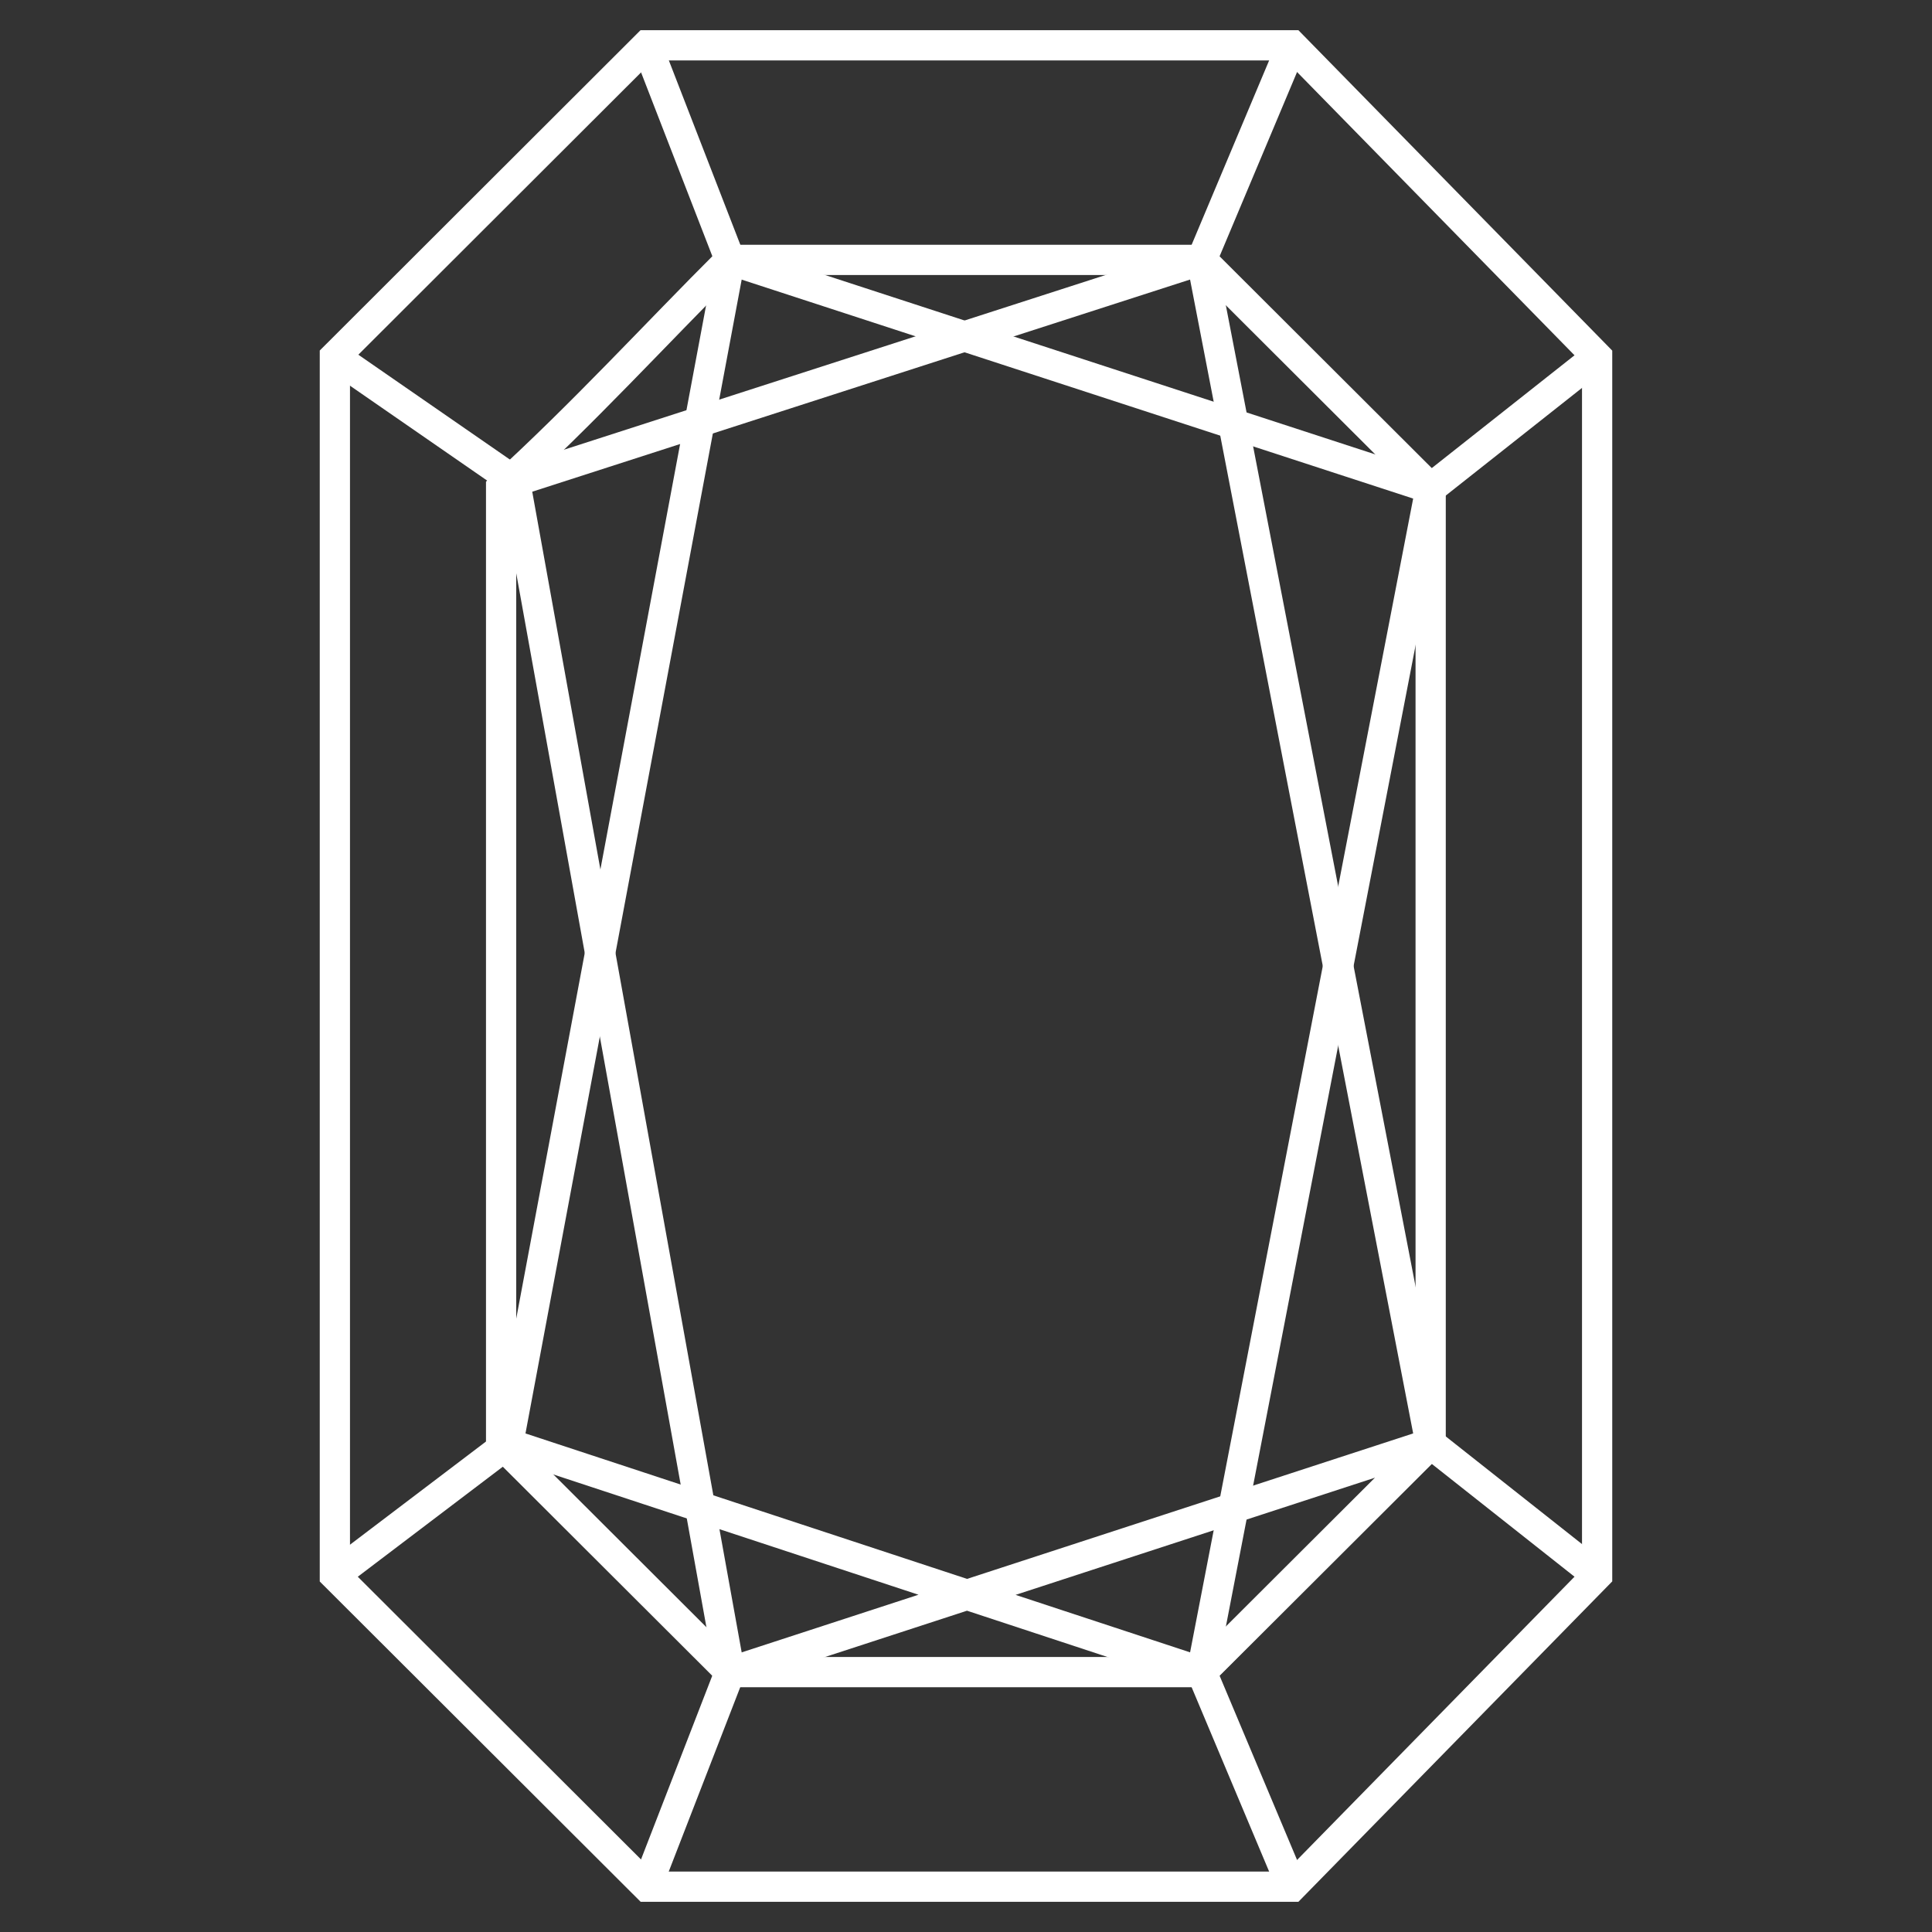
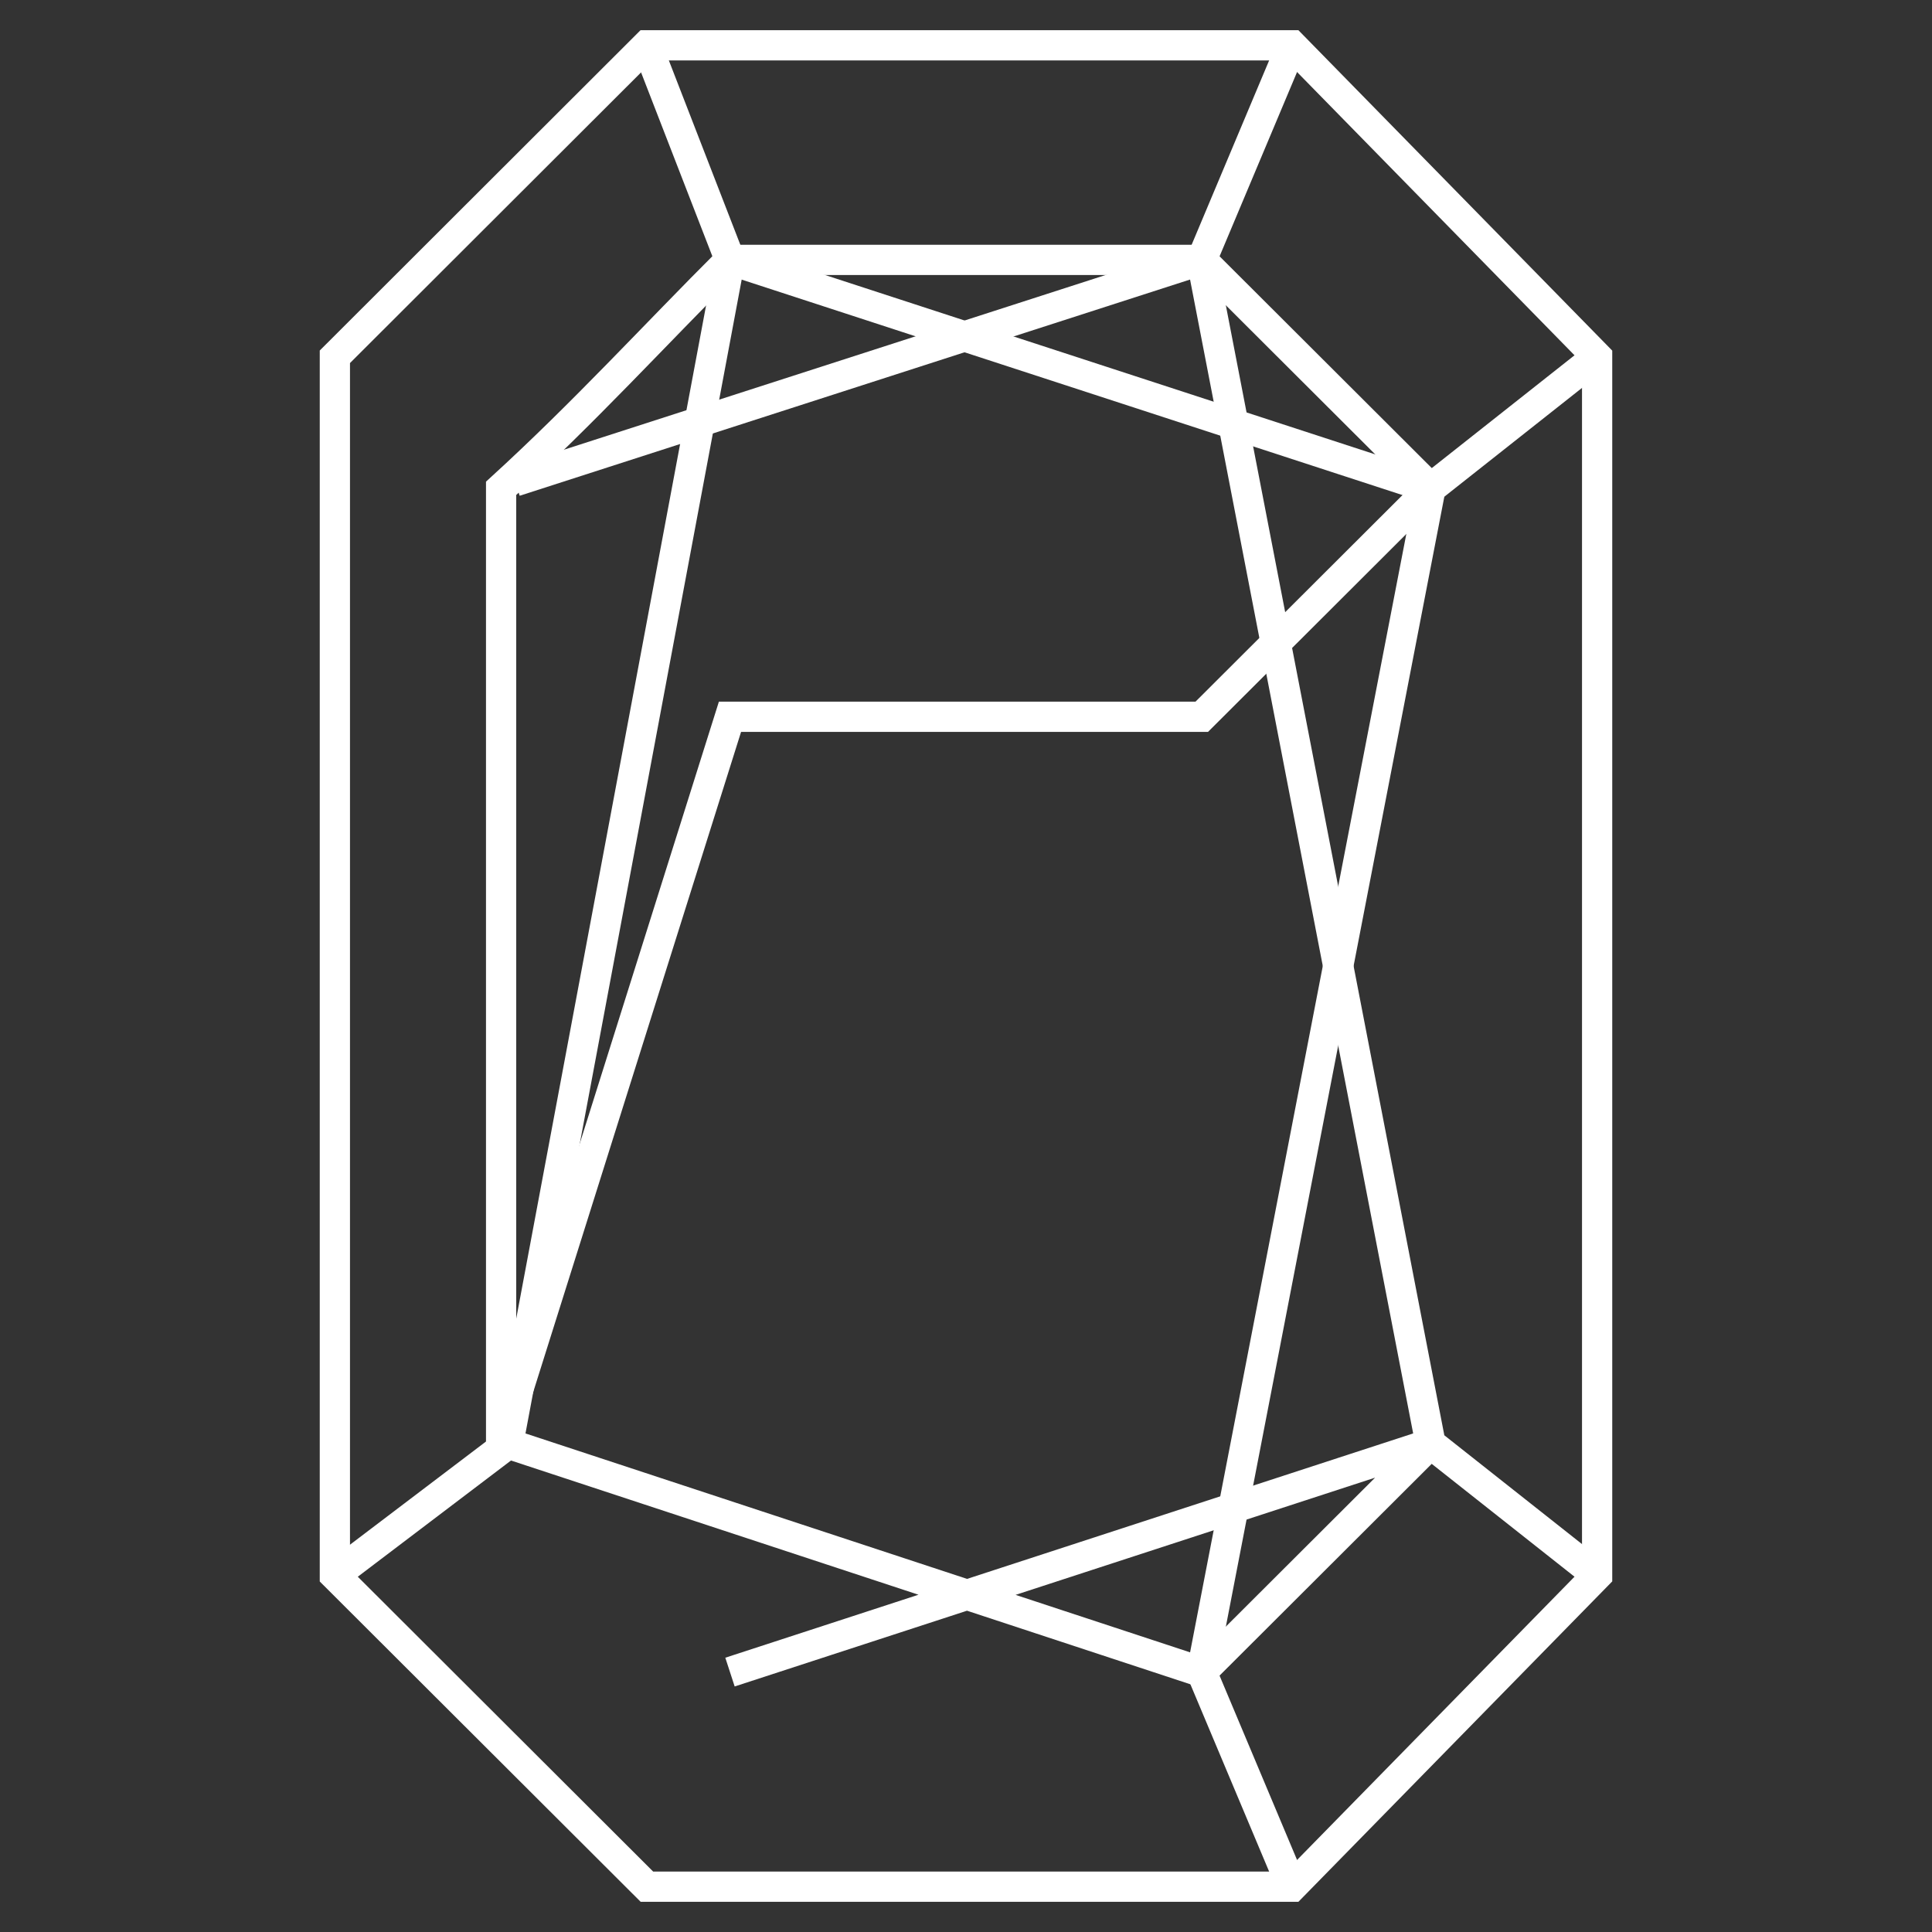
<svg xmlns="http://www.w3.org/2000/svg" xmlns:ns1="http://sodipodi.sourceforge.net/DTD/sodipodi-0.dtd" xmlns:ns2="http://www.inkscape.org/namespaces/inkscape" width="64" height="64" preserveAspectRatio="none" version="1.1" viewBox="0 0 16.933 16.933" id="svg12" ns1:docname="shape_radiant.svg" ns2:version="1.2.2 (b0a8486541, 2022-12-01)">
  <rect x="0" y="0" width="16.933" height="16.933" fill="#333333" stroke="none" />
  <defs id="defs16" />
  <ns1:namedview id="namedview14" pagecolor="#929292" bordercolor="#666666" borderopacity="1.0" ns2:pageshadow="2" ns2:pageopacity="0" ns2:pagecheckerboard="0" showgrid="true" ns2:zoom="10.0625" ns2:cx="31.354037" ns2:cy="32" ns2:window-width="1493" ns2:window-height="868" ns2:window-x="0" ns2:window-y="0" ns2:window-maximized="1" ns2:current-layer="g10" ns2:showpageshadow="2" ns2:deskcolor="#929292">
    <ns2:grid type="xygrid" id="grid1107" empspacing="8" />
  </ns1:namedview>
  <g fill="#fff" id="g10" ns2:label="Layer 1">
    <path d="M 5.669,0.397 H 11.324 L 13.998,3.127 v 10.679 l -2.674,2.73 H 5.67 L 2.935,13.806 V 3.127 Z" fill-rule="evenodd" data-name="Path 722" id="path1075" style="stroke-width:0.265;stroke-dasharray:none;fill:none;stroke:#ffffff;stroke-opacity:1" />
-     <path d="m 6.398,2.278 h 4.135 l 2.006,2.002 v 8.373 l -2.006,2.002 H 6.398 L 4.392,12.653 V 4.28 C 5.122,3.613 5.73,2.945 6.398,2.278 Z" data-name="Path 723" id="path1077" style="stroke-width:0.265;stroke-dasharray:none;fill:none;stroke:#ffffff;stroke-opacity:1" />
+     <path d="m 6.398,2.278 h 4.135 l 2.006,2.002 l -2.006,2.002 H 6.398 L 4.392,12.653 V 4.28 C 5.122,3.613 5.73,2.945 6.398,2.278 Z" data-name="Path 723" id="path1077" style="stroke-width:0.265;stroke-dasharray:none;fill:none;stroke:#ffffff;stroke-opacity:1" />
    <path d="M 2.934,13.806 4.454,12.653 6.398,2.278 5.669,0.398" data-name="Path 724" id="path1079" style="stroke-width:0.265;stroke-dasharray:none;fill:none;stroke:#ffffff;stroke-opacity:1" />
-     <path d="M 2.934,3.127 4.514,4.22 6.397,14.655 5.668,16.535" data-name="Path 725" id="path1081" style="stroke-width:0.265;stroke-dasharray:none;fill:none;stroke:#ffffff;stroke-opacity:1" />
    <path d="m 4.514,4.219 6.018,-1.941 0.79,-1.879" data-name="Path 726" id="path1083" style="stroke-width:0.265;stroke-dasharray:none;fill:none;stroke:#ffffff;stroke-opacity:1" />
    <path d="M 6.398,2.278 12.538,4.28 13.997,3.127" data-name="Path 727" id="path1085" style="stroke-width:0.265;stroke-dasharray:none;fill:none;stroke:#ffffff;stroke-opacity:1" />
    <path d="m 10.532,2.278 2.006,10.375 1.459,1.153" data-name="Path 728" id="path1087" style="stroke-width:0.265;stroke-dasharray:none;fill:none;stroke:#ffffff;stroke-opacity:1" />
    <path d="M 12.538,4.28 10.532,14.655 l 0.79,1.879" data-name="Path 729" id="path1089" style="stroke-width:0.265;stroke-dasharray:none;fill:none;stroke:#ffffff;stroke-opacity:1" />
    <path d="m 4.454,12.653 6.078,2.002 2.006,-2.002 -6.14,2.002" data-name="Path 730" id="path1091" style="stroke-width:0.265;stroke-dasharray:none;fill:none;stroke:#ffffff;stroke-opacity:1" />
  </g>
</svg>